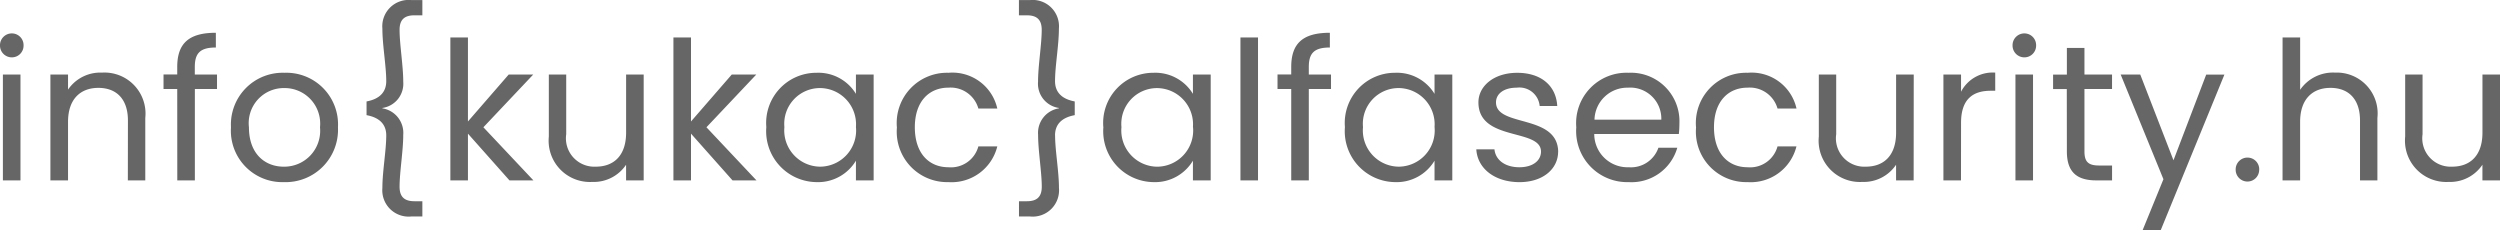
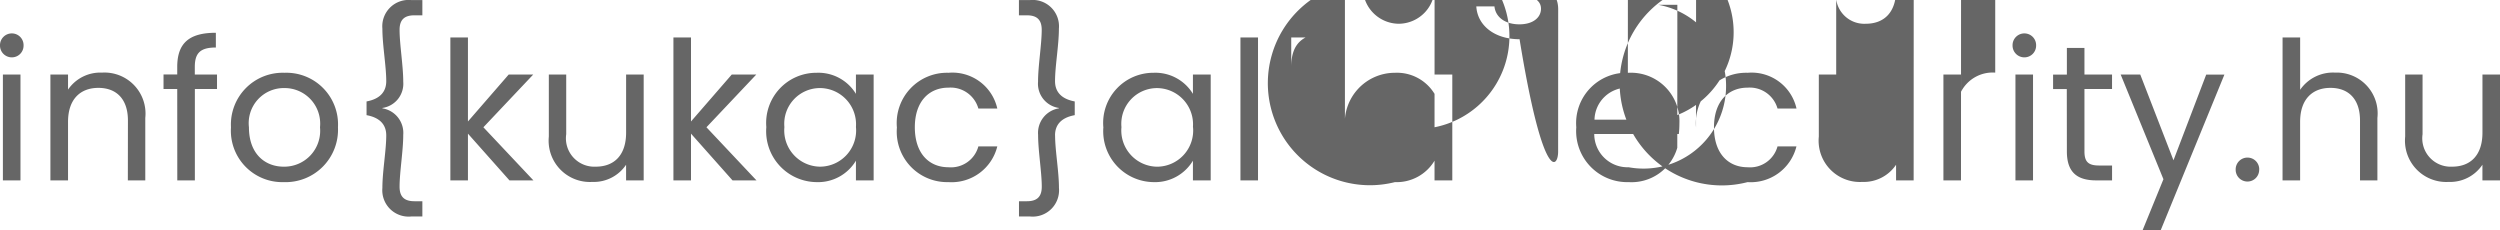
<svg xmlns="http://www.w3.org/2000/svg" width="181.23" height="16.688" viewBox="0 0 181.23 16.688">
-   <path d="M1.078,0H2.352V-7.672H1.078Zm.658-8.918a.849.849,0,0,0,.84-.868.849.849,0,0,0-.84-.868.855.855,0,0,0-.868.868A.855.855,0,0,0,1.736-8.918ZM10.136,0H11.4V-4.522A2.976,2.976,0,0,0,8.26-7.812,2.834,2.834,0,0,0,5.8-6.58V-7.672H4.522V0H5.8V-4.242c0-1.652.9-2.464,2.2-2.464s2.142.8,2.142,2.366ZM13.72,0h1.274V-6.622H16.6v-1.05h-1.61v-.546c0-.994.378-1.414,1.526-1.414V-10.7c-1.96,0-2.8.77-2.8,2.478v.546h-.994v1.05h.994ZM25.368-3.85A3.745,3.745,0,0,0,21.49-7.8,3.752,3.752,0,0,0,17.612-3.85,3.725,3.725,0,0,0,21.434.126,3.8,3.8,0,0,0,25.368-3.85Zm-6.454,0a2.544,2.544,0,0,1,2.562-2.842,2.577,2.577,0,0,1,2.59,2.842A2.6,2.6,0,0,1,21.434-.994C20.1-.994,18.914-1.9,18.914-3.85Zm9.954.588c0,1.092-.28,2.618-.28,3.808a1.909,1.909,0,0,0,2.086,2.072h.812V1.512h-.574c-.7,0-1.078-.294-1.078-1.05,0-1.064.266-2.6.266-3.766a1.8,1.8,0,0,0-1.512-1.918V-5.25a1.773,1.773,0,0,0,1.512-1.9c0-1.162-.266-2.7-.266-3.766,0-.756.378-1.05,1.078-1.05h.574v-1.106h-.812A1.909,1.909,0,0,0,28.588-11c0,1.19.28,2.716.28,3.808,0,.7-.378,1.274-1.428,1.47v.994C28.49-4.536,28.868-3.962,28.868-3.262ZM33.516,0H34.79V-3.388L37.8,0h1.736L35.91-3.85l3.612-3.822H37.744L34.79-4.27v-6.09H33.516ZM47.53-7.672H46.256v4.214c0,1.652-.882,2.464-2.2,2.464a2.058,2.058,0,0,1-2.142-2.352V-7.672h-1.26v4.494a2.993,2.993,0,0,0,3.15,3.29,2.82,2.82,0,0,0,2.45-1.246V0H47.53ZM49.686,0H50.96V-3.388L53.97,0h1.736L52.08-3.85l3.612-3.822H53.914L50.96-4.27v-6.09H49.686ZM56.42-3.864A3.69,3.69,0,0,0,60.046.126a3.2,3.2,0,0,0,2.87-1.554V0H64.2V-7.672H62.916v1.4A3.184,3.184,0,0,0,60.06-7.8,3.636,3.636,0,0,0,56.42-3.864Zm6.5.014a2.625,2.625,0,0,1-2.6,2.856,2.627,2.627,0,0,1-2.59-2.87,2.59,2.59,0,0,1,2.59-2.828A2.629,2.629,0,0,1,62.916-3.85Zm2.968,0A3.654,3.654,0,0,0,69.622.126a3.413,3.413,0,0,0,3.542-2.59H71.792a2.058,2.058,0,0,1-2.17,1.512c-1.4,0-2.436-.994-2.436-2.9,0-1.876,1.036-2.87,2.436-2.87a2.09,2.09,0,0,1,2.17,1.512h1.372A3.334,3.334,0,0,0,69.622-7.8,3.645,3.645,0,0,0,65.884-3.85Zm11.466.588c0,1.092.28,2.618.28,3.808a1.909,1.909,0,0,1-2.086,2.072h-.812V1.512h.574c.7,0,1.078-.294,1.078-1.05,0-1.064-.266-2.6-.266-3.766A1.8,1.8,0,0,1,77.63-5.222V-5.25a1.773,1.773,0,0,1-1.512-1.9c0-1.162.266-2.7.266-3.766,0-.756-.378-1.05-1.078-1.05h-.574v-1.106h.812A1.909,1.909,0,0,1,77.63-11c0,1.19-.28,2.716-.28,3.808,0,.7.378,1.274,1.428,1.47v.994C77.728-4.536,77.35-3.962,77.35-3.262Zm3.5-.6A3.69,3.69,0,0,0,84.476.126a3.2,3.2,0,0,0,2.87-1.554V0h1.288V-7.672H87.346v1.4A3.184,3.184,0,0,0,84.49-7.8,3.636,3.636,0,0,0,80.85-3.864Zm6.5.014a2.625,2.625,0,0,1-2.6,2.856,2.627,2.627,0,0,1-2.59-2.87,2.59,2.59,0,0,1,2.59-2.828A2.629,2.629,0,0,1,87.346-3.85ZM90.79,0h1.274V-10.36H90.79Zm3.682,0h1.274V-6.622h1.61v-1.05h-1.61v-.546c0-.994.378-1.414,1.526-1.414V-10.7c-1.96,0-2.8.77-2.8,2.478v.546h-.994v1.05h.994Zm3.892-3.864A3.69,3.69,0,0,0,101.99.126a3.2,3.2,0,0,0,2.87-1.554V0h1.288V-7.672H104.86v1.4A3.184,3.184,0,0,0,102-7.8,3.636,3.636,0,0,0,98.364-3.864Zm6.5.014a2.625,2.625,0,0,1-2.6,2.856,2.627,2.627,0,0,1-2.59-2.87,2.59,2.59,0,0,1,2.59-2.828A2.629,2.629,0,0,1,104.86-3.85Zm8.96,1.764c-.056-2.744-4.508-1.75-4.508-3.57,0-.616.56-1.064,1.5-1.064a1.475,1.475,0,0,1,1.666,1.33h1.274c-.084-1.5-1.2-2.408-2.9-2.408s-2.814.966-2.814,2.142c0,2.856,4.536,1.862,4.536,3.57,0,.63-.56,1.134-1.568,1.134-1.078,0-1.736-.56-1.806-1.3h-1.316c.084,1.4,1.344,2.38,3.136,2.38C112.714.126,113.82-.826,113.82-2.086Zm5.054-4.634A2.251,2.251,0,0,1,121.3-4.4h-4.844A2.376,2.376,0,0,1,118.874-6.72Zm3.584,4.354h-1.372A2.109,2.109,0,0,1,118.93-.952a2.412,2.412,0,0,1-2.492-2.408h6.132a6.906,6.906,0,0,0,.042-.77A3.517,3.517,0,0,0,118.93-7.8a3.651,3.651,0,0,0-3.794,3.948A3.7,3.7,0,0,0,118.93.126,3.45,3.45,0,0,0,122.458-2.366Zm1.358-1.484A3.654,3.654,0,0,0,127.554.126a3.413,3.413,0,0,0,3.542-2.59h-1.372a2.058,2.058,0,0,1-2.17,1.512c-1.4,0-2.436-.994-2.436-2.9,0-1.876,1.036-2.87,2.436-2.87a2.09,2.09,0,0,1,2.17,1.512H131.1a3.334,3.334,0,0,0-3.542-2.59A3.645,3.645,0,0,0,123.816-3.85Zm15.778-3.822H138.32v4.214c0,1.652-.882,2.464-2.2,2.464a2.058,2.058,0,0,1-2.142-2.352V-7.672h-1.26v4.494a2.993,2.993,0,0,0,3.15,3.29,2.82,2.82,0,0,0,2.45-1.246V0h1.274Zm3.43,3.5c0-1.778.924-2.324,2.142-2.324h.336V-7.812a2.584,2.584,0,0,0-2.478,1.386V-7.672H141.75V0h1.274ZM146.972,0h1.274V-7.672h-1.274Zm.658-8.918a.849.849,0,0,0,.84-.868.849.849,0,0,0-.84-.868.855.855,0,0,0-.868.868A.855.855,0,0,0,147.63-8.918ZM150.7-2.1c0,1.54.77,2.1,2.128,2.1h1.148V-1.078h-.938c-.784,0-1.064-.266-1.064-1.022V-6.622h2v-1.05h-2V-9.6H150.7v1.932H149.7v1.05h.994Zm7.728.644-2.408-6.216H154.6L157.7-.084l-1.512,3.7H157.5l4.62-11.284H160.8Zm6.216.672a.849.849,0,0,0-.84-.868.855.855,0,0,0-.868.868.855.855,0,0,0,.868.868A.849.849,0,0,0,164.64-.784ZM166.334,0h1.274V-4.242c0-1.652.9-2.464,2.2-2.464s2.142.8,2.142,2.366V0h1.26V-4.522a2.96,2.96,0,0,0-3.066-3.29,2.887,2.887,0,0,0-2.534,1.246V-10.36h-1.274ZM182.1-7.672h-1.274v4.214c0,1.652-.882,2.464-2.2,2.464a2.058,2.058,0,0,1-2.142-2.352V-7.672h-1.26v4.494a2.993,2.993,0,0,0,3.15,3.29,2.82,2.82,0,0,0,2.45-1.246V0H182.1Z" transform="translate(-0.868 13.076)" fill="#666" />
+   <path d="M1.078,0H2.352V-7.672H1.078Zm.658-8.918a.849.849,0,0,0,.84-.868.849.849,0,0,0-.84-.868.855.855,0,0,0-.868.868A.855.855,0,0,0,1.736-8.918ZM10.136,0H11.4V-4.522A2.976,2.976,0,0,0,8.26-7.812,2.834,2.834,0,0,0,5.8-6.58V-7.672H4.522V0H5.8V-4.242c0-1.652.9-2.464,2.2-2.464s2.142.8,2.142,2.366ZM13.72,0h1.274V-6.622H16.6v-1.05h-1.61v-.546c0-.994.378-1.414,1.526-1.414V-10.7c-1.96,0-2.8.77-2.8,2.478v.546h-.994v1.05h.994ZM25.368-3.85A3.745,3.745,0,0,0,21.49-7.8,3.752,3.752,0,0,0,17.612-3.85,3.725,3.725,0,0,0,21.434.126,3.8,3.8,0,0,0,25.368-3.85Zm-6.454,0a2.544,2.544,0,0,1,2.562-2.842,2.577,2.577,0,0,1,2.59,2.842A2.6,2.6,0,0,1,21.434-.994C20.1-.994,18.914-1.9,18.914-3.85Zm9.954.588c0,1.092-.28,2.618-.28,3.808a1.909,1.909,0,0,0,2.086,2.072h.812V1.512h-.574c-.7,0-1.078-.294-1.078-1.05,0-1.064.266-2.6.266-3.766a1.8,1.8,0,0,0-1.512-1.918V-5.25a1.773,1.773,0,0,0,1.512-1.9c0-1.162-.266-2.7-.266-3.766,0-.756.378-1.05,1.078-1.05h.574v-1.106h-.812A1.909,1.909,0,0,0,28.588-11c0,1.19.28,2.716.28,3.808,0,.7-.378,1.274-1.428,1.47v.994C28.49-4.536,28.868-3.962,28.868-3.262ZM33.516,0H34.79V-3.388L37.8,0h1.736L35.91-3.85l3.612-3.822H37.744L34.79-4.27v-6.09H33.516ZM47.53-7.672H46.256v4.214c0,1.652-.882,2.464-2.2,2.464a2.058,2.058,0,0,1-2.142-2.352V-7.672h-1.26v4.494a2.993,2.993,0,0,0,3.15,3.29,2.82,2.82,0,0,0,2.45-1.246V0H47.53ZM49.686,0H50.96V-3.388L53.97,0h1.736L52.08-3.85l3.612-3.822H53.914L50.96-4.27v-6.09H49.686ZM56.42-3.864A3.69,3.69,0,0,0,60.046.126a3.2,3.2,0,0,0,2.87-1.554V0H64.2V-7.672H62.916v1.4A3.184,3.184,0,0,0,60.06-7.8,3.636,3.636,0,0,0,56.42-3.864Zm6.5.014a2.625,2.625,0,0,1-2.6,2.856,2.627,2.627,0,0,1-2.59-2.87,2.59,2.59,0,0,1,2.59-2.828A2.629,2.629,0,0,1,62.916-3.85Zm2.968,0A3.654,3.654,0,0,0,69.622.126a3.413,3.413,0,0,0,3.542-2.59H71.792a2.058,2.058,0,0,1-2.17,1.512c-1.4,0-2.436-.994-2.436-2.9,0-1.876,1.036-2.87,2.436-2.87a2.09,2.09,0,0,1,2.17,1.512h1.372A3.334,3.334,0,0,0,69.622-7.8,3.645,3.645,0,0,0,65.884-3.85Zm11.466.588c0,1.092.28,2.618.28,3.808a1.909,1.909,0,0,1-2.086,2.072h-.812V1.512h.574c.7,0,1.078-.294,1.078-1.05,0-1.064-.266-2.6-.266-3.766A1.8,1.8,0,0,1,77.63-5.222V-5.25a1.773,1.773,0,0,1-1.512-1.9c0-1.162.266-2.7.266-3.766,0-.756-.378-1.05-1.078-1.05h-.574v-1.106h.812A1.909,1.909,0,0,1,77.63-11c0,1.19-.28,2.716-.28,3.808,0,.7.378,1.274,1.428,1.47v.994C77.728-4.536,77.35-3.962,77.35-3.262Zm3.5-.6A3.69,3.69,0,0,0,84.476.126a3.2,3.2,0,0,0,2.87-1.554V0h1.288V-7.672H87.346v1.4A3.184,3.184,0,0,0,84.49-7.8,3.636,3.636,0,0,0,80.85-3.864Zm6.5.014a2.625,2.625,0,0,1-2.6,2.856,2.627,2.627,0,0,1-2.59-2.87,2.59,2.59,0,0,1,2.59-2.828A2.629,2.629,0,0,1,87.346-3.85ZM90.79,0h1.274V-10.36H90.79m3.682,0h1.274V-6.622h1.61v-1.05h-1.61v-.546c0-.994.378-1.414,1.526-1.414V-10.7c-1.96,0-2.8.77-2.8,2.478v.546h-.994v1.05h.994Zm3.892-3.864A3.69,3.69,0,0,0,101.99.126a3.2,3.2,0,0,0,2.87-1.554V0h1.288V-7.672H104.86v1.4A3.184,3.184,0,0,0,102-7.8,3.636,3.636,0,0,0,98.364-3.864Zm6.5.014a2.625,2.625,0,0,1-2.6,2.856,2.627,2.627,0,0,1-2.59-2.87,2.59,2.59,0,0,1,2.59-2.828A2.629,2.629,0,0,1,104.86-3.85Zm8.96,1.764c-.056-2.744-4.508-1.75-4.508-3.57,0-.616.56-1.064,1.5-1.064a1.475,1.475,0,0,1,1.666,1.33h1.274c-.084-1.5-1.2-2.408-2.9-2.408s-2.814.966-2.814,2.142c0,2.856,4.536,1.862,4.536,3.57,0,.63-.56,1.134-1.568,1.134-1.078,0-1.736-.56-1.806-1.3h-1.316c.084,1.4,1.344,2.38,3.136,2.38C112.714.126,113.82-.826,113.82-2.086Zm5.054-4.634A2.251,2.251,0,0,1,121.3-4.4h-4.844A2.376,2.376,0,0,1,118.874-6.72Zm3.584,4.354h-1.372A2.109,2.109,0,0,1,118.93-.952a2.412,2.412,0,0,1-2.492-2.408h6.132a6.906,6.906,0,0,0,.042-.77A3.517,3.517,0,0,0,118.93-7.8a3.651,3.651,0,0,0-3.794,3.948A3.7,3.7,0,0,0,118.93.126,3.45,3.45,0,0,0,122.458-2.366Zm1.358-1.484A3.654,3.654,0,0,0,127.554.126a3.413,3.413,0,0,0,3.542-2.59h-1.372a2.058,2.058,0,0,1-2.17,1.512c-1.4,0-2.436-.994-2.436-2.9,0-1.876,1.036-2.87,2.436-2.87a2.09,2.09,0,0,1,2.17,1.512H131.1a3.334,3.334,0,0,0-3.542-2.59A3.645,3.645,0,0,0,123.816-3.85Zm15.778-3.822H138.32v4.214c0,1.652-.882,2.464-2.2,2.464a2.058,2.058,0,0,1-2.142-2.352V-7.672h-1.26v4.494a2.993,2.993,0,0,0,3.15,3.29,2.82,2.82,0,0,0,2.45-1.246V0h1.274Zm3.43,3.5c0-1.778.924-2.324,2.142-2.324h.336V-7.812a2.584,2.584,0,0,0-2.478,1.386V-7.672H141.75V0h1.274ZM146.972,0h1.274V-7.672h-1.274Zm.658-8.918a.849.849,0,0,0,.84-.868.849.849,0,0,0-.84-.868.855.855,0,0,0-.868.868A.855.855,0,0,0,147.63-8.918ZM150.7-2.1c0,1.54.77,2.1,2.128,2.1h1.148V-1.078h-.938c-.784,0-1.064-.266-1.064-1.022V-6.622h2v-1.05h-2V-9.6H150.7v1.932H149.7v1.05h.994Zm7.728.644-2.408-6.216H154.6L157.7-.084l-1.512,3.7H157.5l4.62-11.284H160.8Zm6.216.672a.849.849,0,0,0-.84-.868.855.855,0,0,0-.868.868.855.855,0,0,0,.868.868A.849.849,0,0,0,164.64-.784ZM166.334,0h1.274V-4.242c0-1.652.9-2.464,2.2-2.464s2.142.8,2.142,2.366V0h1.26V-4.522a2.96,2.96,0,0,0-3.066-3.29,2.887,2.887,0,0,0-2.534,1.246V-10.36h-1.274ZM182.1-7.672h-1.274v4.214c0,1.652-.882,2.464-2.2,2.464a2.058,2.058,0,0,1-2.142-2.352V-7.672h-1.26v4.494a2.993,2.993,0,0,0,3.15,3.29,2.82,2.82,0,0,0,2.45-1.246V0H182.1Z" transform="translate(-0.868 13.076)" fill="#666" />
</svg>